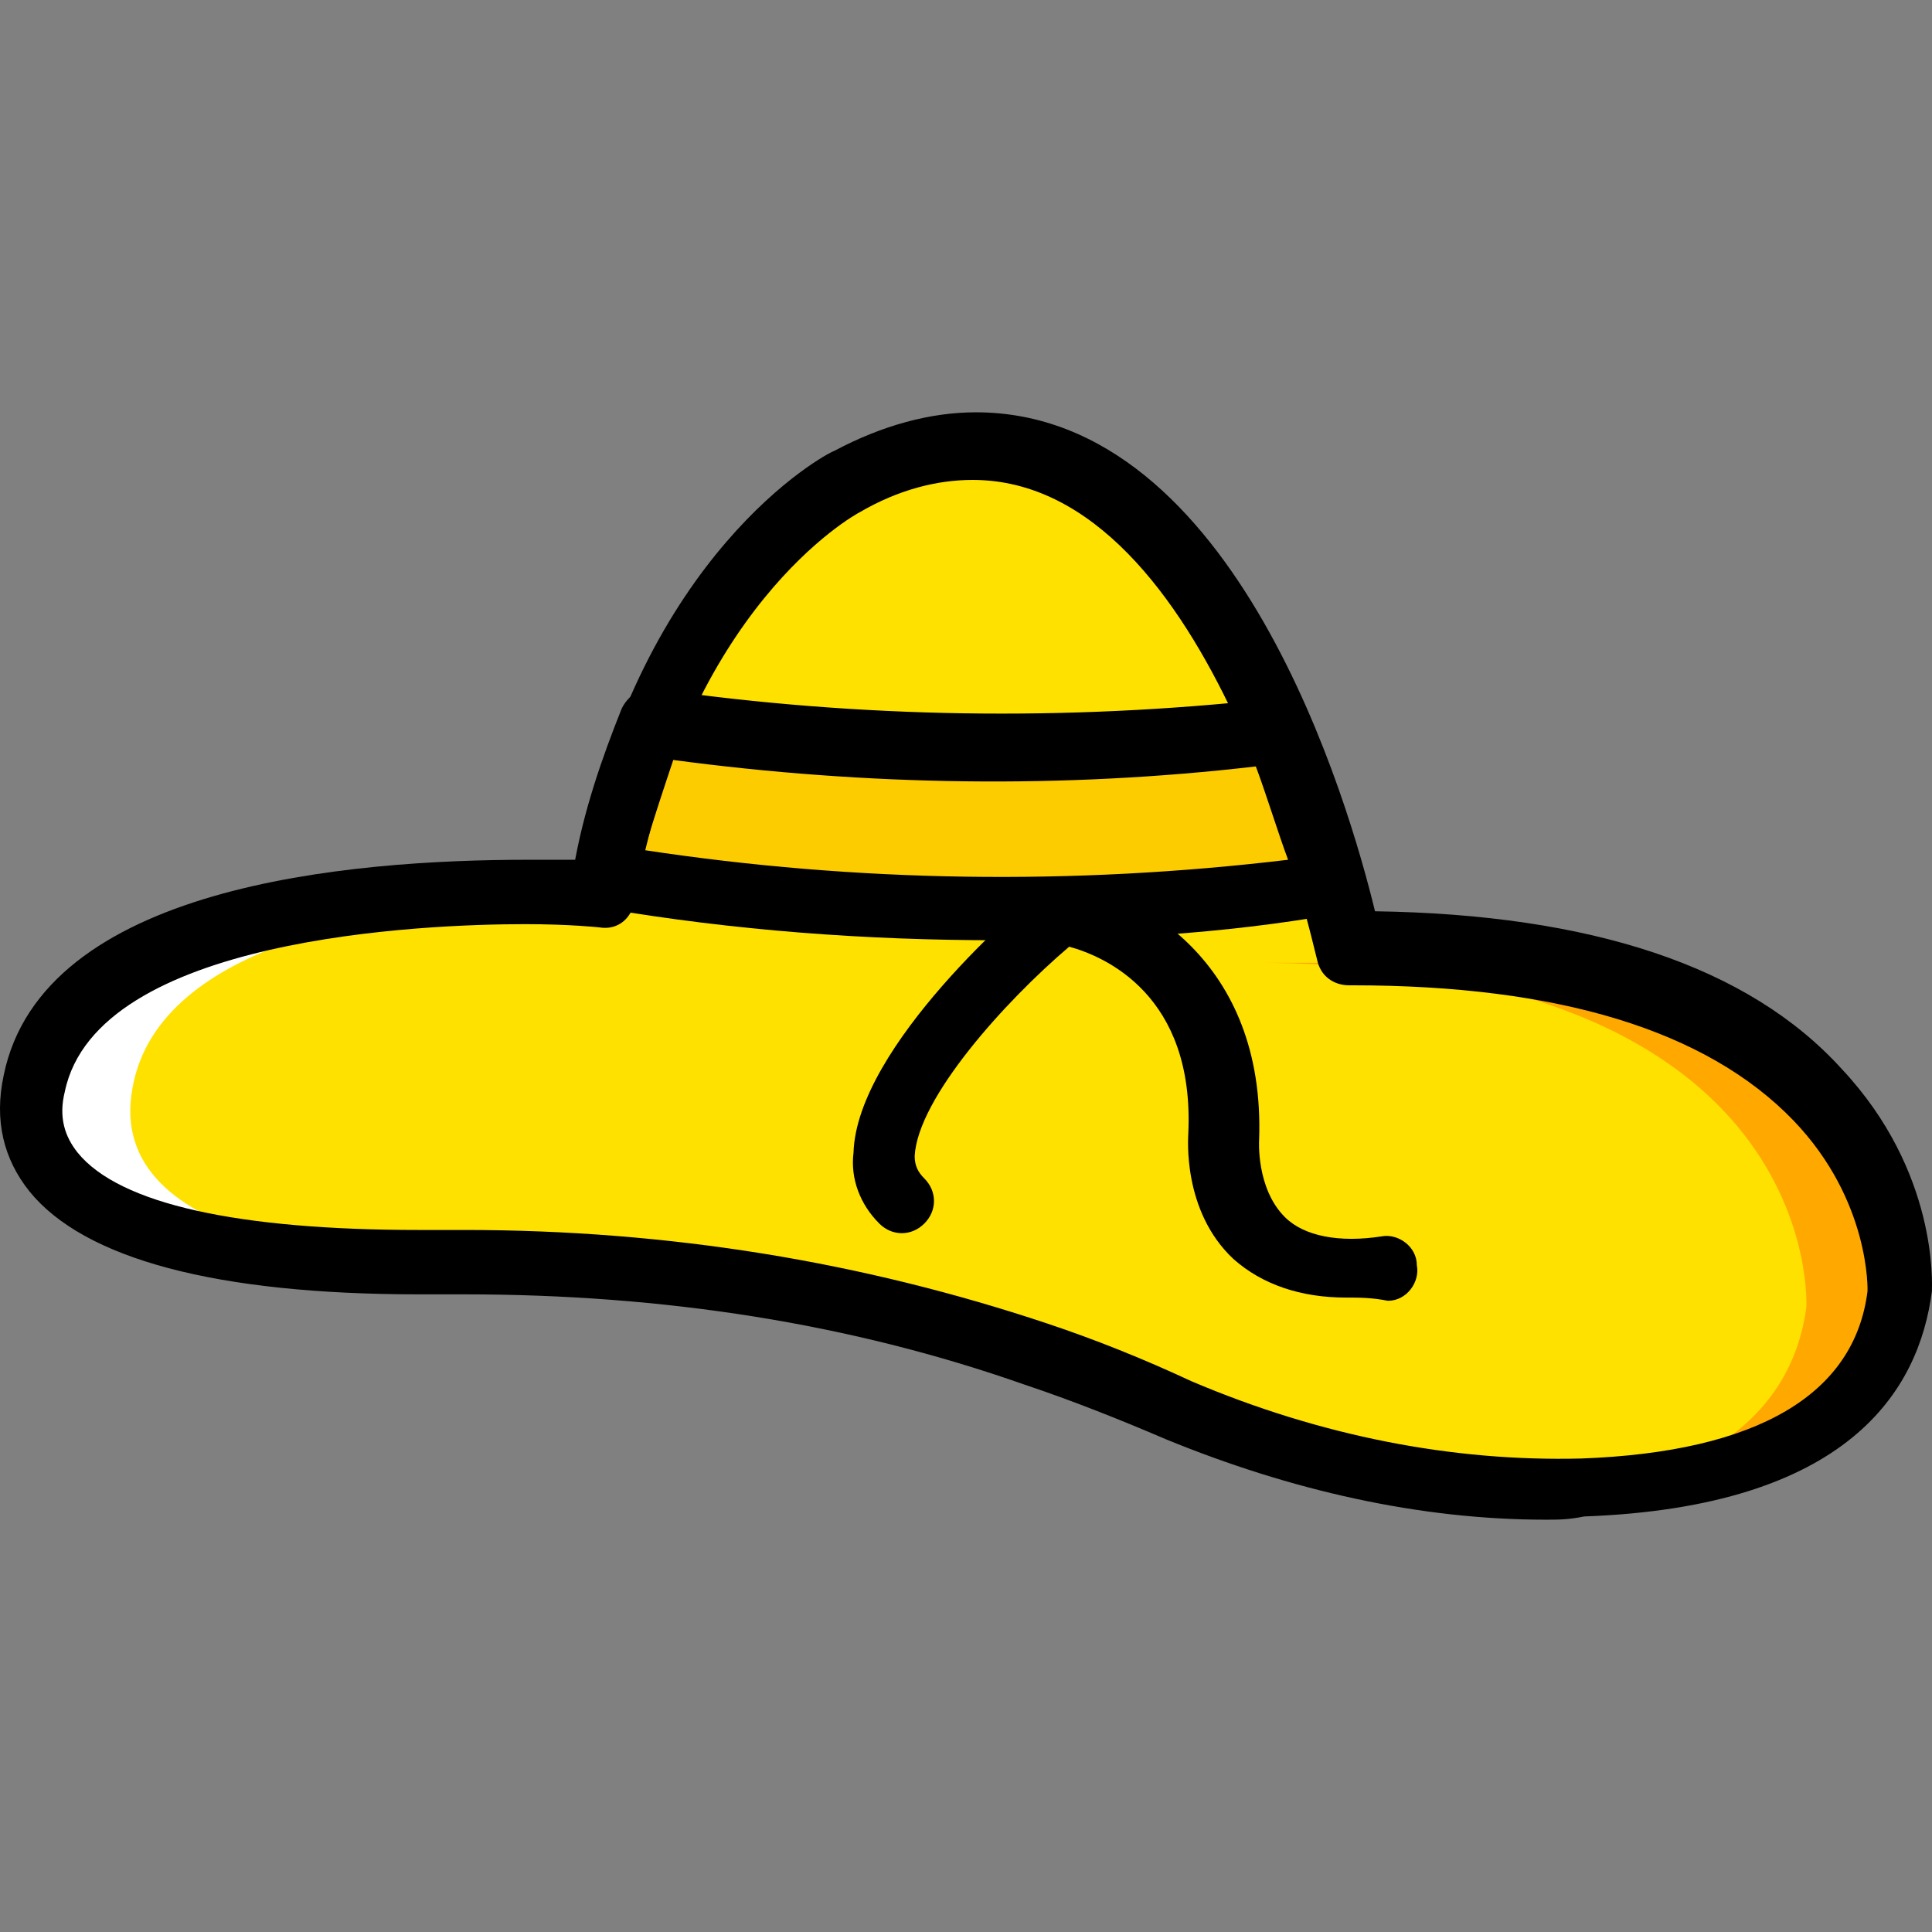
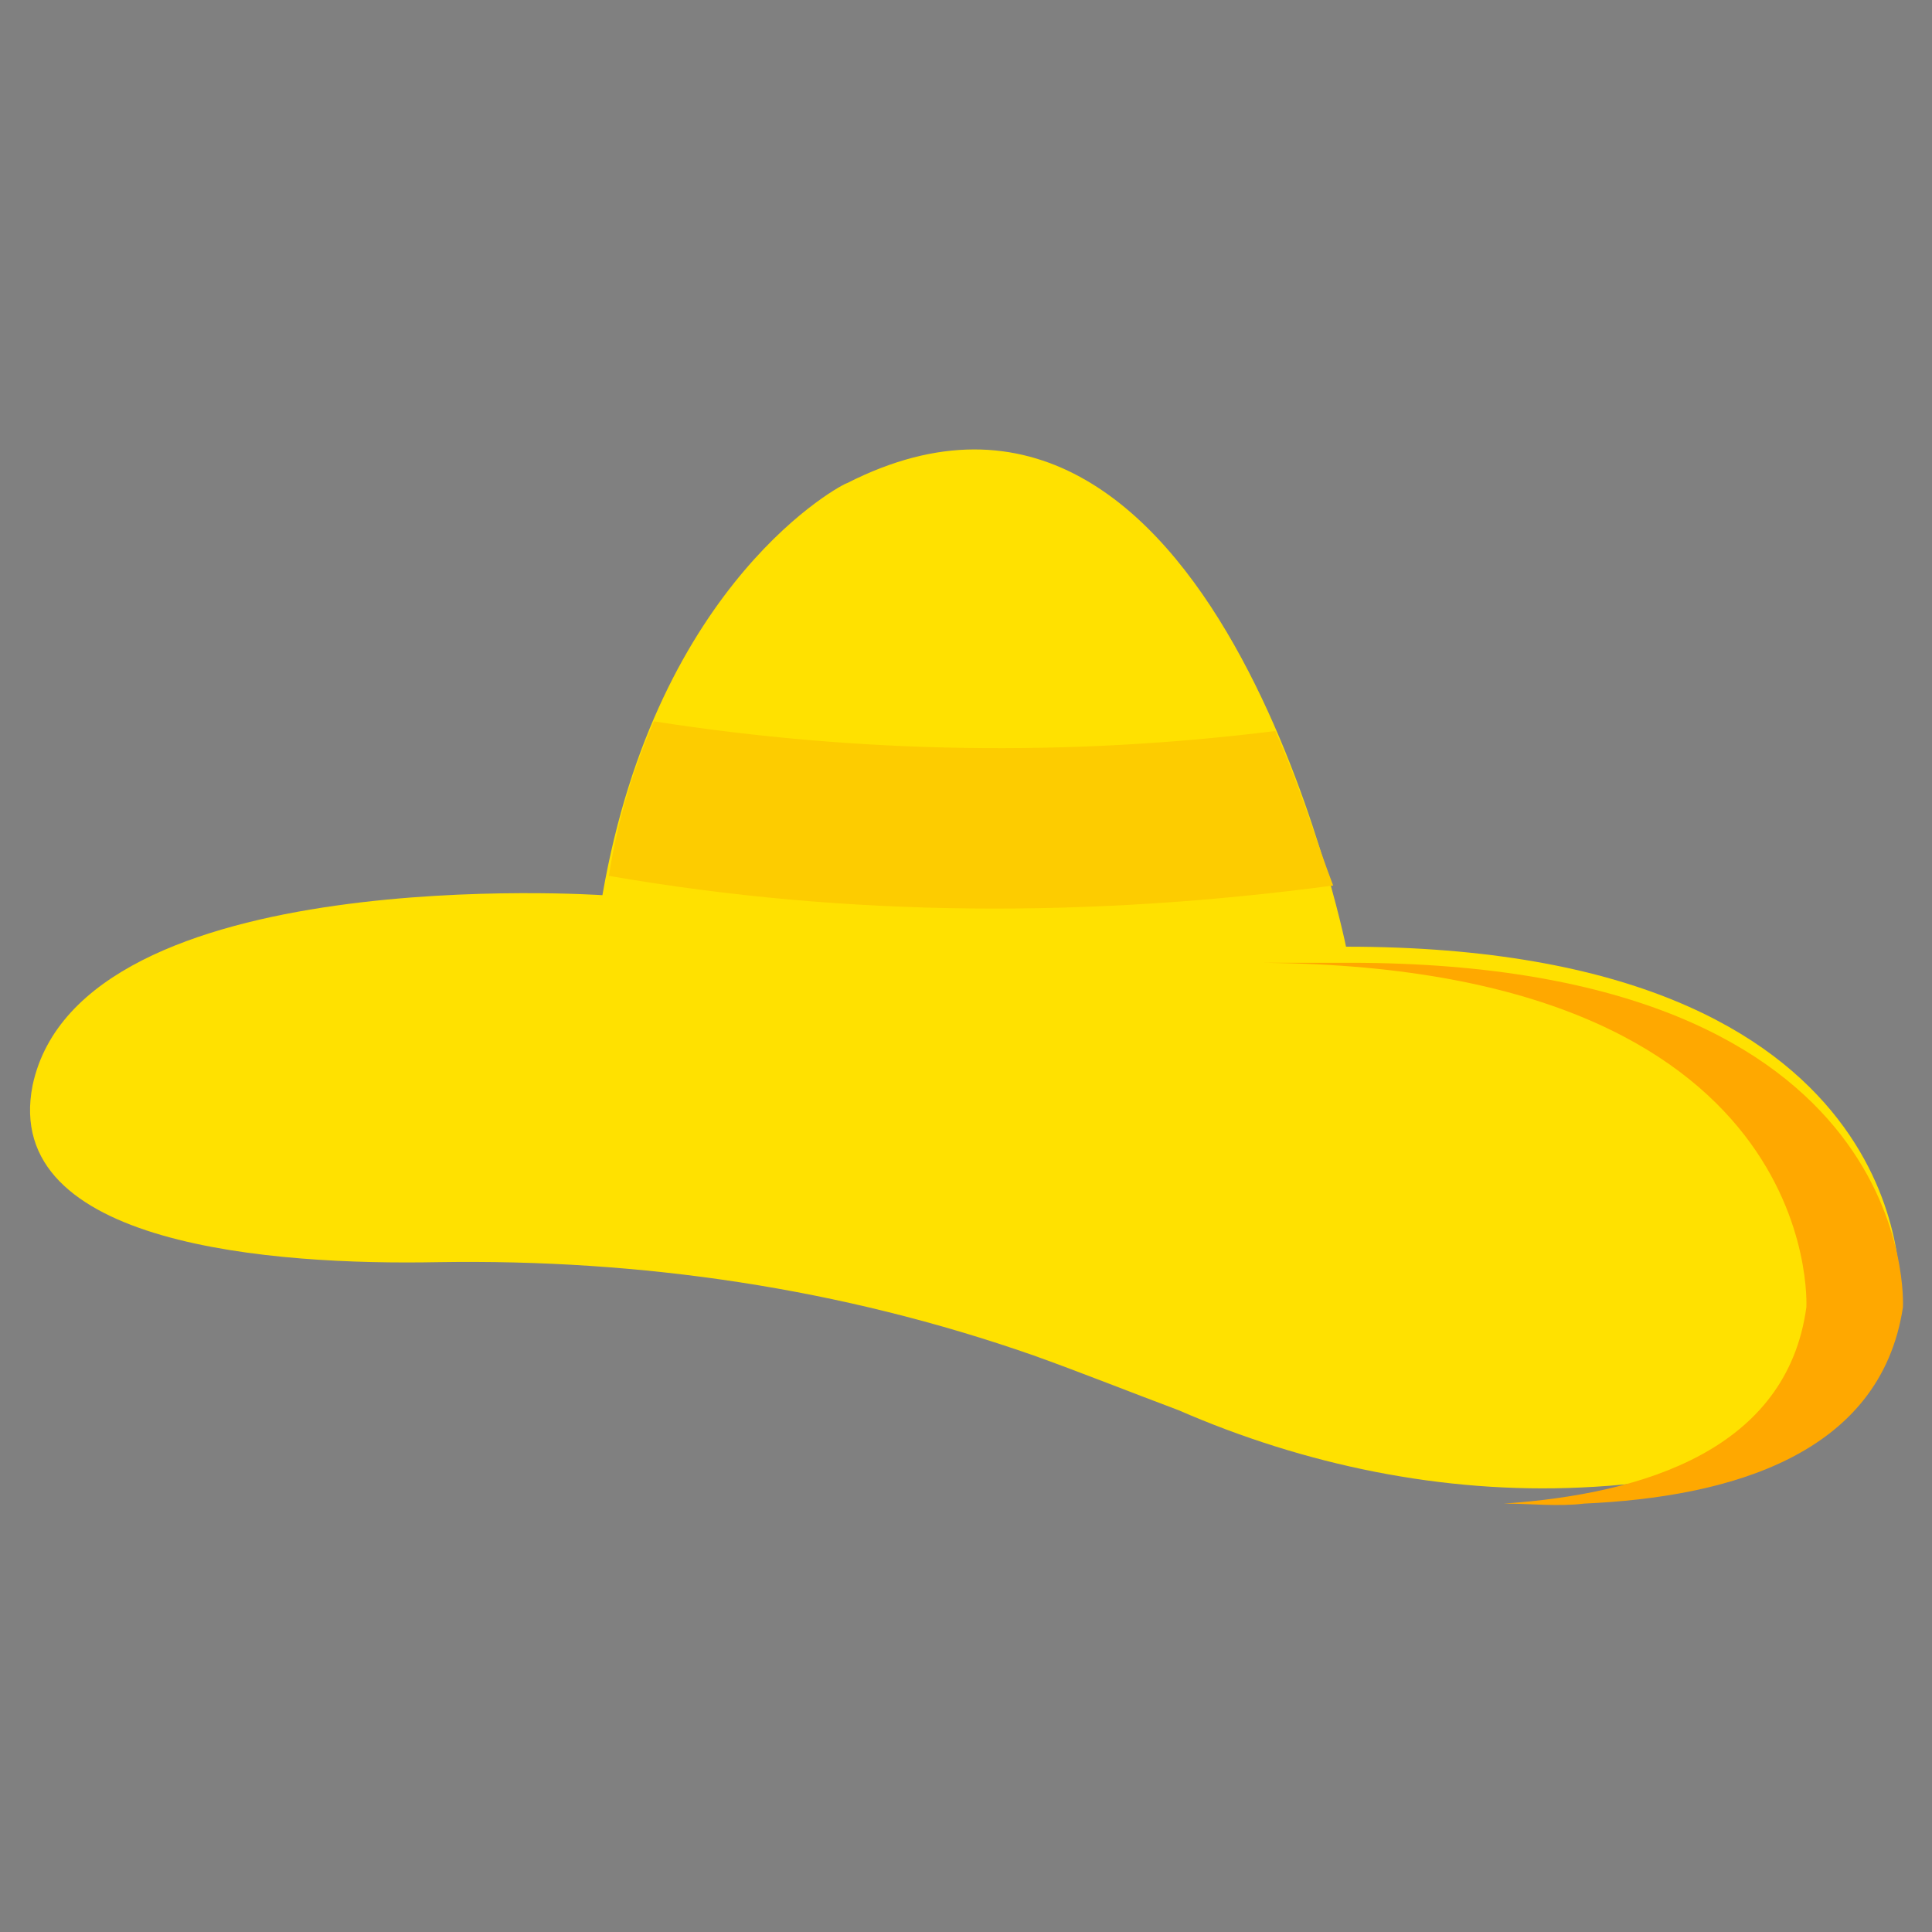
<svg xmlns="http://www.w3.org/2000/svg" height="800px" width="800px" version="1.1" id="Layer_1" viewBox="0 0 503.748 503.748" xml:space="preserve">
  <rect x="0" y="0" width="503.748" height="503.748" fill="#808080" stroke="none" />
  <g transform="translate(1 1)">
    <path style="fill:#FFE100;" d="M156.076,232.409c0,0-135.974-9.233-148.564,49.521c-8.393,41.967,62.951,47.003,105.757,46.164   c52.879-0.839,104.918,6.715,155.279,24.341c11.751,4.197,24.341,9.233,37.77,14.269c32.734,14.269,68.826,21.823,104.918,20.144   c37.77-1.679,77.22-12.59,83.095-51.2c0,0,5.036-89.81-144.367-89.81c0,0-34.413-169.548-130.098-120.866   C219.027,124.972,170.345,150.153,156.076,232.409" />
    <path style="fill:#FFA800;" d="M325.623,250.035c149.403,0,144.367,89.81,144.367,89.81c-5.036,36.931-41.967,48.682-78.898,51.2   c6.715,0,14.269,0.839,20.984,0c37.771-1.679,77.22-12.59,83.095-51.2c0,0,5.036-89.81-144.367-89.81   C350.804,250.035,325.623,250.035,325.623,250.035z" />
    <path style="fill:#FDCC00;" d="M331.499,189.602c-53.718,6.715-108.275,5.875-161.993-2.518   c-5.036,11.751-9.233,24.341-11.751,40.289c62.951,10.911,125.902,10.911,188.852,2.518   C342.41,218.979,338.214,204.71,331.499,189.602" />
-     <path style="fill:#FFFFFF;" d="M139.289,328.933c-42.807,0.839-113.311-5.036-105.757-46.164   c6.715-38.61,68.826-47.843,109.954-49.521c-34.413-0.839-127.58,1.679-135.974,50.361c-7.554,41.128,62.951,47.003,105.757,46.164   L139.289,328.933z" />
-     <path d="M402.004,395.241c-32.734,0-66.308-7.554-99.043-20.984c-11.751-5.036-24.341-10.072-36.931-14.269   c-45.325-15.948-94.007-23.502-146.046-23.502h-11.751c-52.879,0-87.292-9.233-101.561-26.859   c-6.715-8.393-9.233-18.466-6.715-30.216c10.072-49.521,89.81-56.236,136.813-56.236c5.036,0,10.072,0,13.43,0   c15.948-79.738,63.79-105.757,66.308-106.597c12.59-6.715,25.18-10.072,36.931-10.072c67.987,0,97.364,102.4,104.079,130.098   c56.236,0.839,97.364,14.269,121.705,41.128c25.18,26.859,23.502,56.236,23.502,57.915c-3.357,26.02-21.823,56.236-90.649,58.754   C407.879,395.241,405.361,395.241,402.004,395.241z M119.984,319.7c53.718,0,104.079,8.393,151.921,24.341   c12.59,4.197,25.18,9.233,37.77,15.108c33.574,14.269,67.987,20.984,101.561,20.144c46.164-1.679,71.344-16.787,74.702-43.646   c0,0,0.839-23.502-19.305-44.485c-22.662-23.502-61.272-35.252-114.99-35.252h-0.839l0,0c-4.197,0-7.554-2.518-8.393-6.715   c-0.839-2.518-26.859-125.062-89.81-125.062c-9.233,0-19.305,2.518-29.377,8.393c-1.679,0.839-45.325,25.18-58.754,101.561   c-0.839,4.197-4.197,7.554-9.233,6.715c0,0-7.554-0.839-19.305-0.839c-26.02,0-111.633,3.357-120.026,43.646   c-1.679,6.715,0,11.751,3.357,15.948c10.911,13.43,41.967,20.144,88.97,20.144H119.984z" />
-     <path d="M259.315,244.159L259.315,244.159c-34.413,0-68.826-2.518-103.239-8.393c-2.518,0-4.197-1.679-5.875-3.357   c-1.679-1.679-1.679-4.197-1.679-6.715c2.518-15.108,7.554-29.377,12.59-41.967c1.679-3.357,5.036-5.875,9.233-5.036   c52.879,7.554,106.597,8.393,160.315,2.518c3.357-0.839,7.554,1.679,8.393,5.036c6.715,15.948,11.751,31.056,14.269,41.128   c0.839,2.518,0,5.036-0.839,6.715c-0.839,1.679-3.357,3.357-5.875,3.357C318.069,242.481,287.853,244.159,259.315,244.159z    M166.987,220.658c55.397,8.393,111.633,9.233,167.869,2.518c-2.518-6.715-5.036-15.108-8.393-24.341   c-50.361,5.875-101.561,5.036-151.921-1.679C172.023,204.71,169.505,212.264,166.987,220.658z" />
-     <path d="M349.964,337.327c-11.751,0-21.823-3.357-29.377-10.072c-13.43-12.59-11.751-31.895-11.751-32.734   c1.679-36.092-21.823-46.164-31.056-48.682c-16.787,14.269-39.449,39.449-40.289,54.557c0,2.518,0.839,4.197,2.518,5.875   c3.357,3.357,3.357,8.393,0,11.751c-3.357,3.357-8.393,3.357-11.751,0c-5.036-5.036-7.554-11.751-6.715-18.466   c0.839-27.698,44.485-65.469,49.521-68.826c1.679-1.679,4.197-2.518,6.715-1.679c17.626,2.518,51.2,20.144,49.521,67.148   c0,0-0.839,12.59,6.715,20.144c5.036,5.036,14.269,6.715,25.18,5.036c4.197-0.839,9.233,2.518,9.233,7.554   c0.839,4.197-2.518,9.233-7.554,9.233C356.679,337.327,353.322,337.327,349.964,337.327z" />
  </g>
</svg>